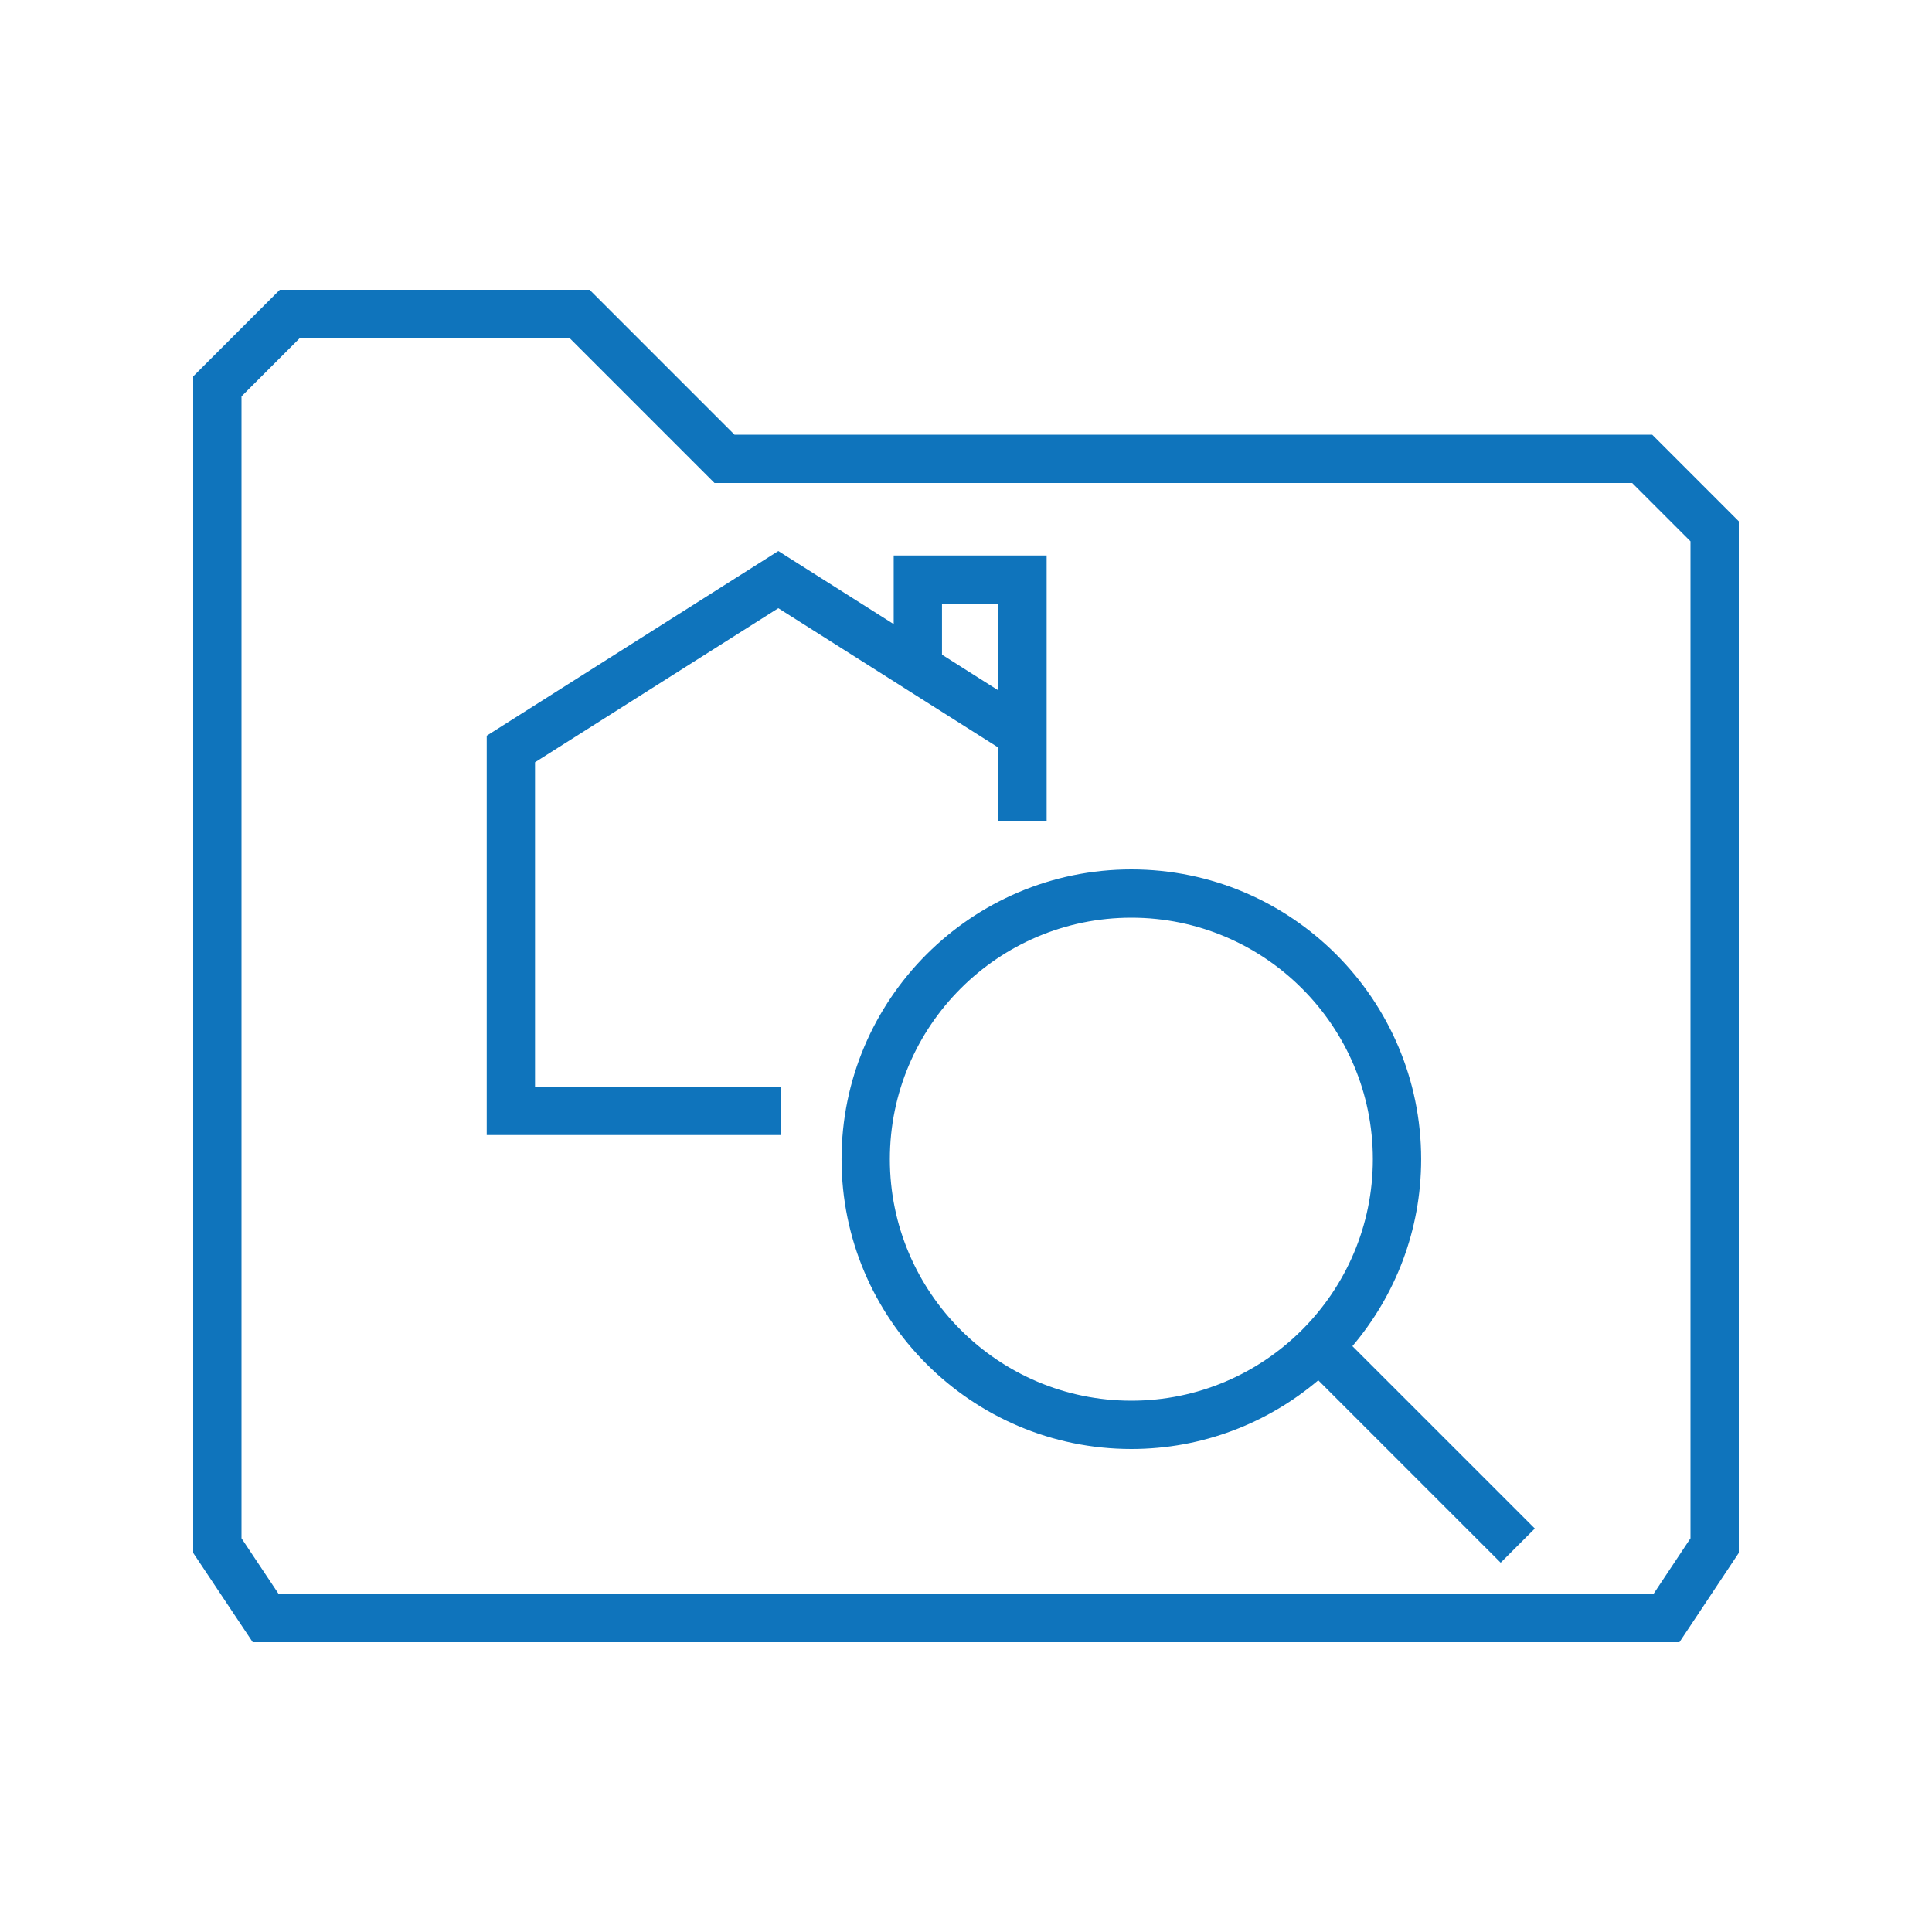
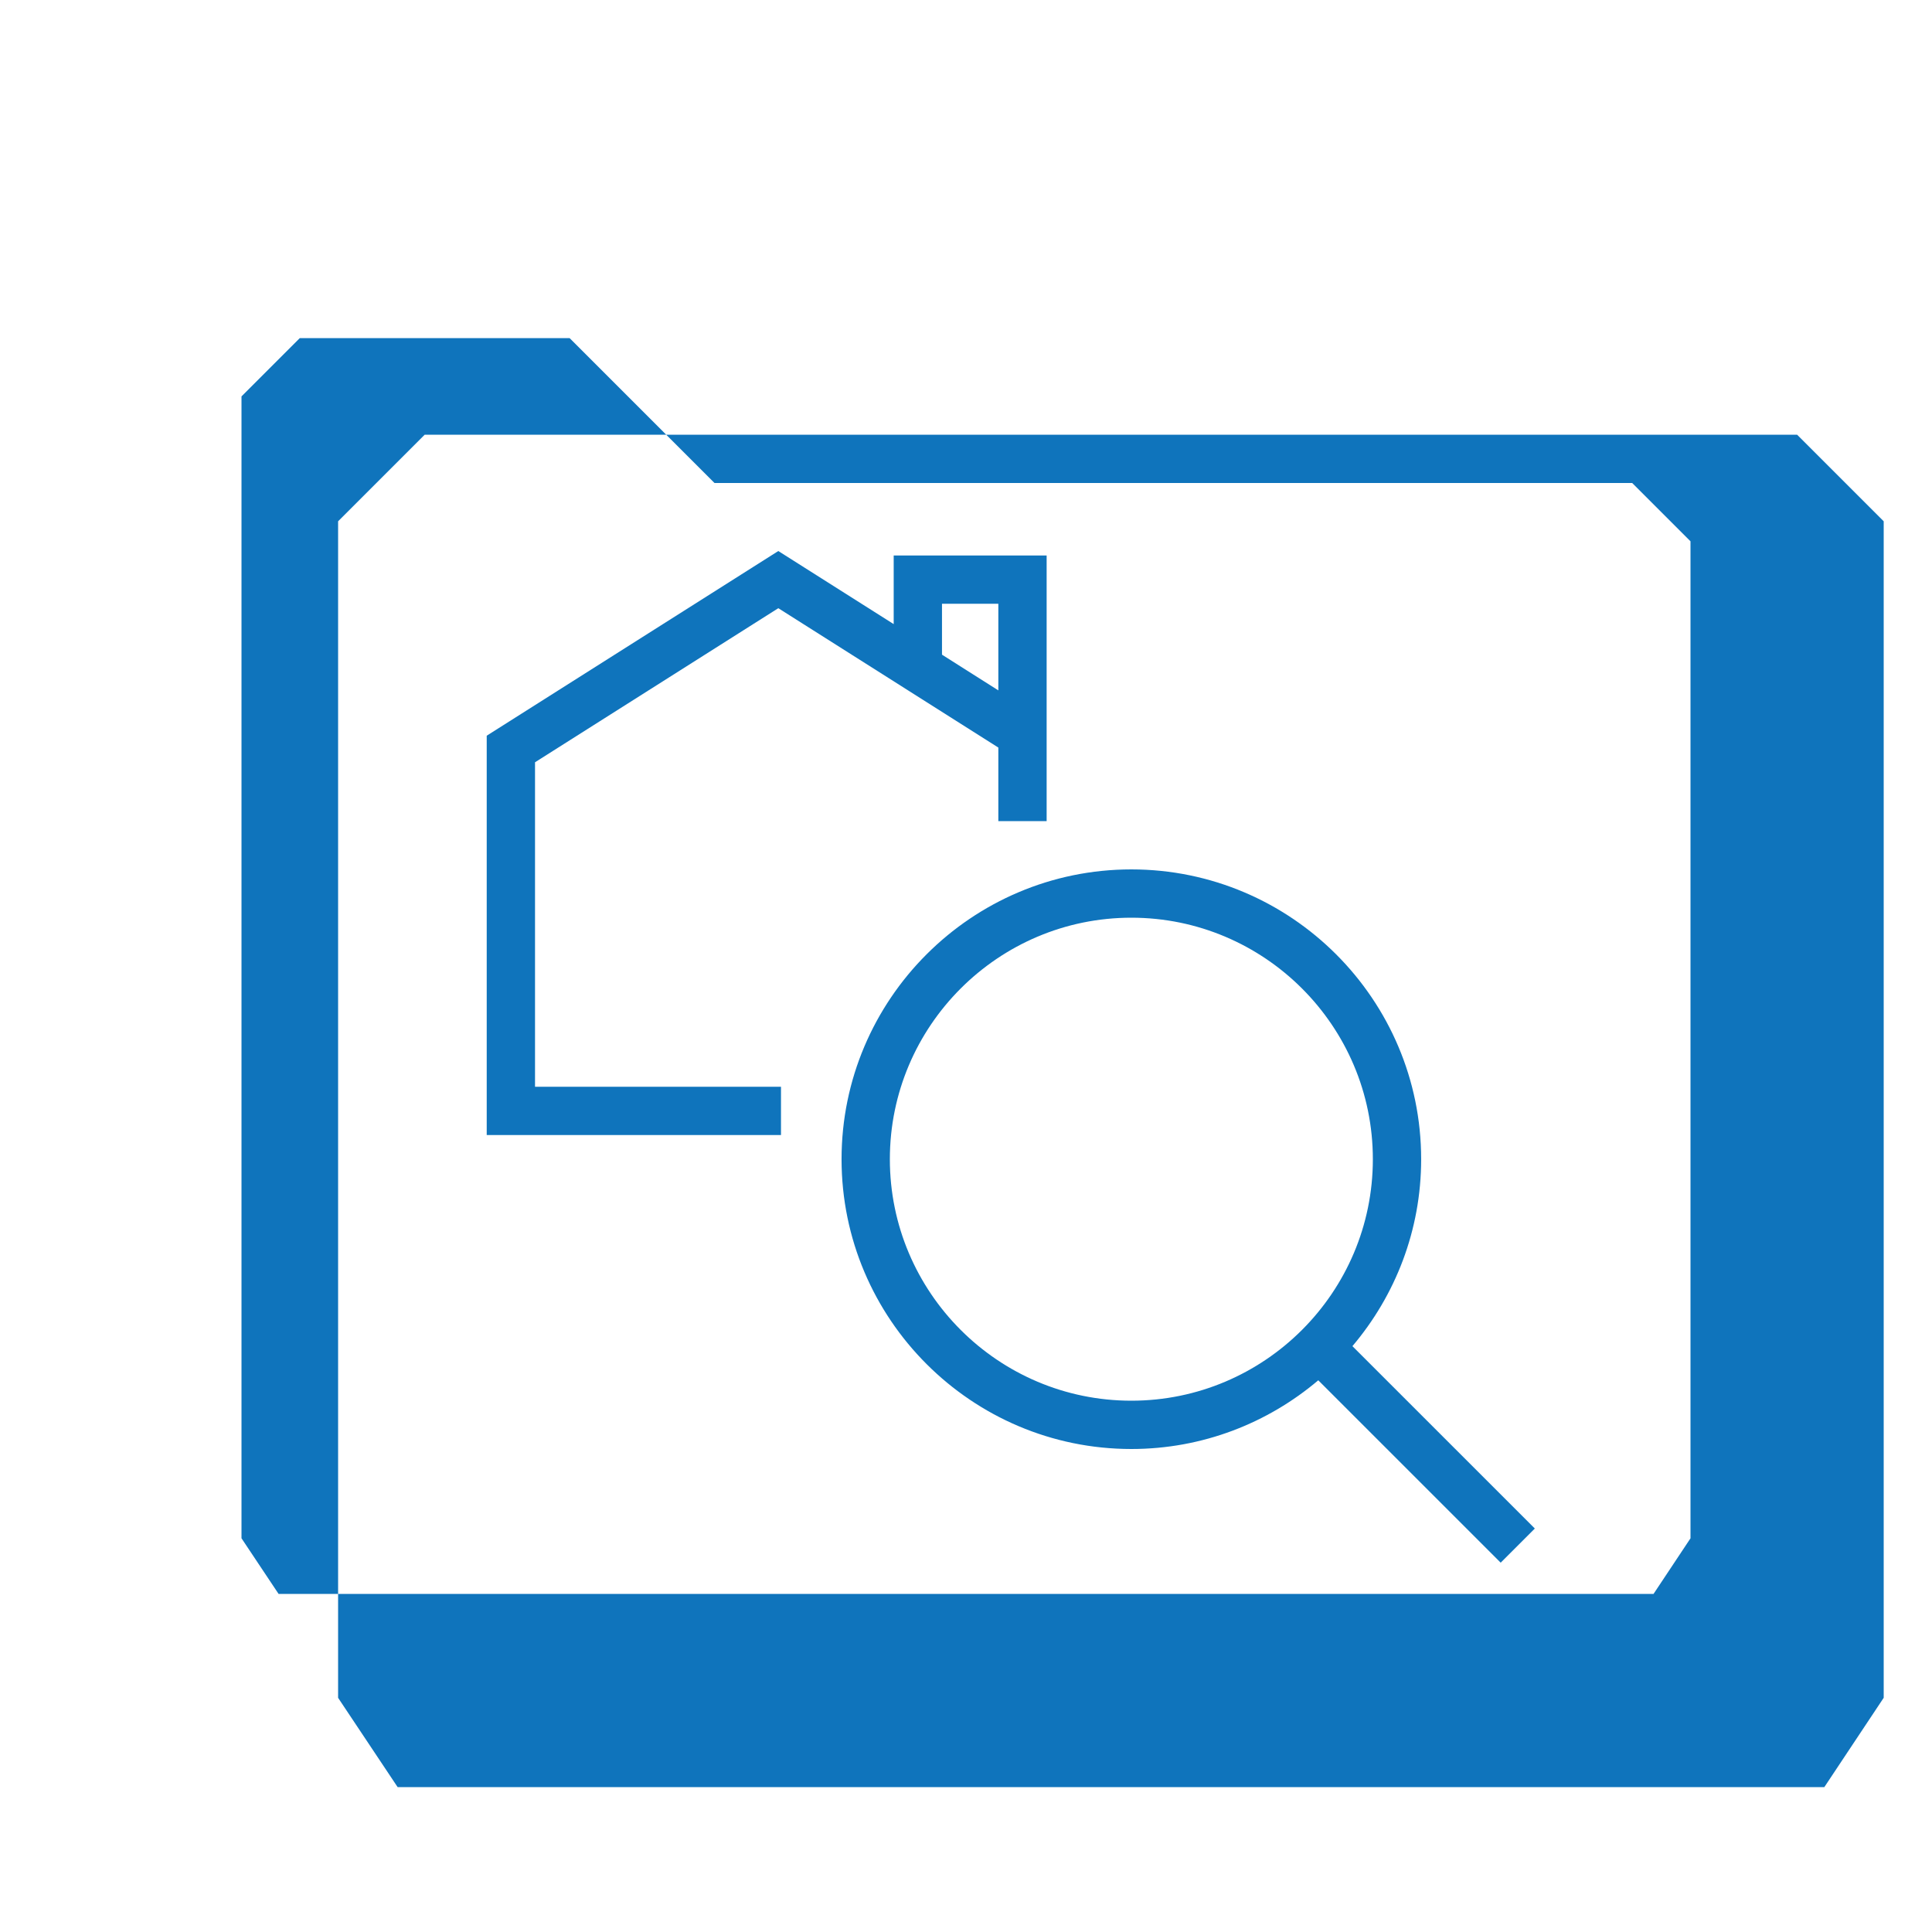
<svg xmlns="http://www.w3.org/2000/svg" id="Livello_1" version="1.1" viewBox="0 0 80 80">
-   <path fill="#0F74BC" d="M68.414,18H30.414l-6-6h-12.828l-3.586,3.586v48.717l2.465,3.697h59.077l2.458-3.698V21.586l-3.586-3.586ZM70,63.698l-1.53,2.302H11.535l-1.535-2.303V16.414l2.414-2.414h11.172l6,6h38l2.414,2.414v41.284ZM22.154,31.564l10.074-6.38,9.111,5.771v3.046h2v-11h-6.333v2.842l-4.778-3.026-12.074,7.647v16.536h12.185v-2h-10.185v-13.436ZM39.006,25h2.333v3.587l-2.333-1.478v-2.109ZM58.847,48c0-6.616-5.383-12-12-12s-12,5.383-12,12,5.383,12,12,12c2.949,0,5.649-1.074,7.74-2.845l7.553,7.552,1.414-1.414-7.553-7.552c1.772-2.092,2.846-4.792,2.846-7.741ZM46.847,58c-5.515,0-10-4.486-10-10s4.486-10,10-10,10,4.486,10,10-4.486,10-10,10Z" />
+   <path fill="#0F74BC" d="M68.414,18H30.414h-12.828l-3.586,3.586v48.717l2.465,3.697h59.077l2.458-3.698V21.586l-3.586-3.586ZM70,63.698l-1.53,2.302H11.535l-1.535-2.303V16.414l2.414-2.414h11.172l6,6h38l2.414,2.414v41.284ZM22.154,31.564l10.074-6.38,9.111,5.771v3.046h2v-11h-6.333v2.842l-4.778-3.026-12.074,7.647v16.536h12.185v-2h-10.185v-13.436ZM39.006,25h2.333v3.587l-2.333-1.478v-2.109ZM58.847,48c0-6.616-5.383-12-12-12s-12,5.383-12,12,5.383,12,12,12c2.949,0,5.649-1.074,7.74-2.845l7.553,7.552,1.414-1.414-7.553-7.552c1.772-2.092,2.846-4.792,2.846-7.741ZM46.847,58c-5.515,0-10-4.486-10-10s4.486-10,10-10,10,4.486,10,10-4.486,10-10,10Z" />
</svg>